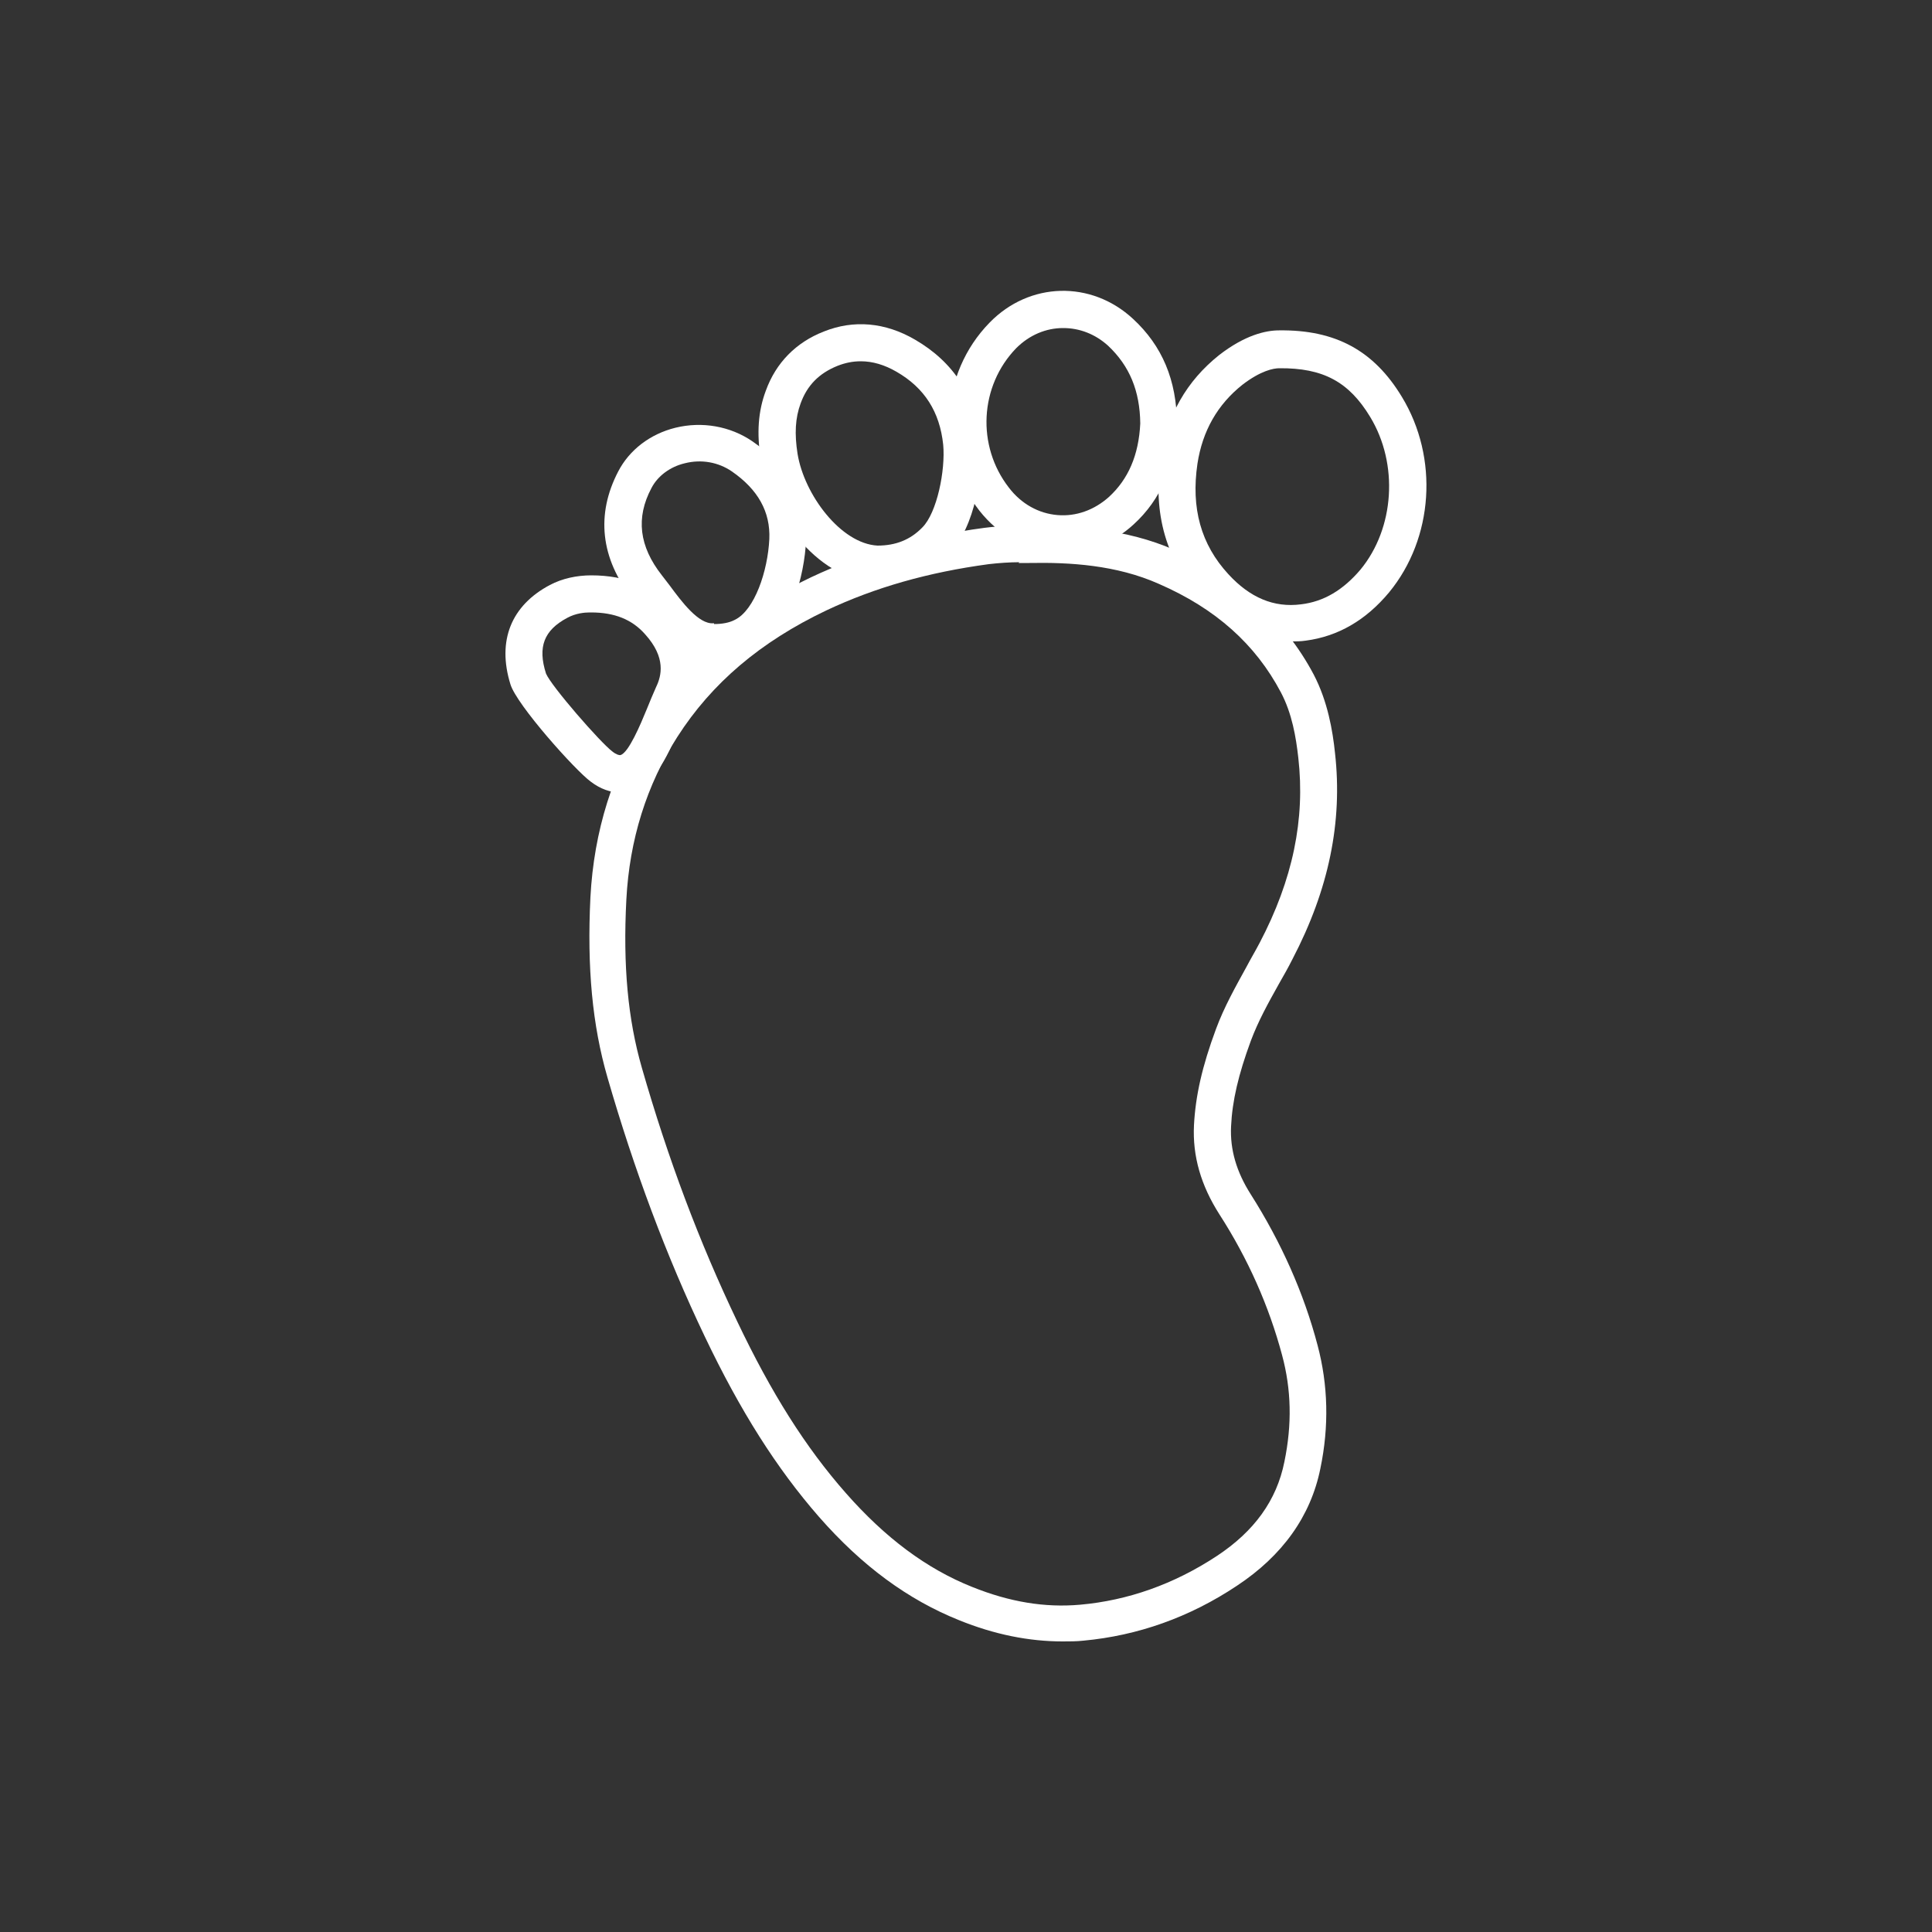
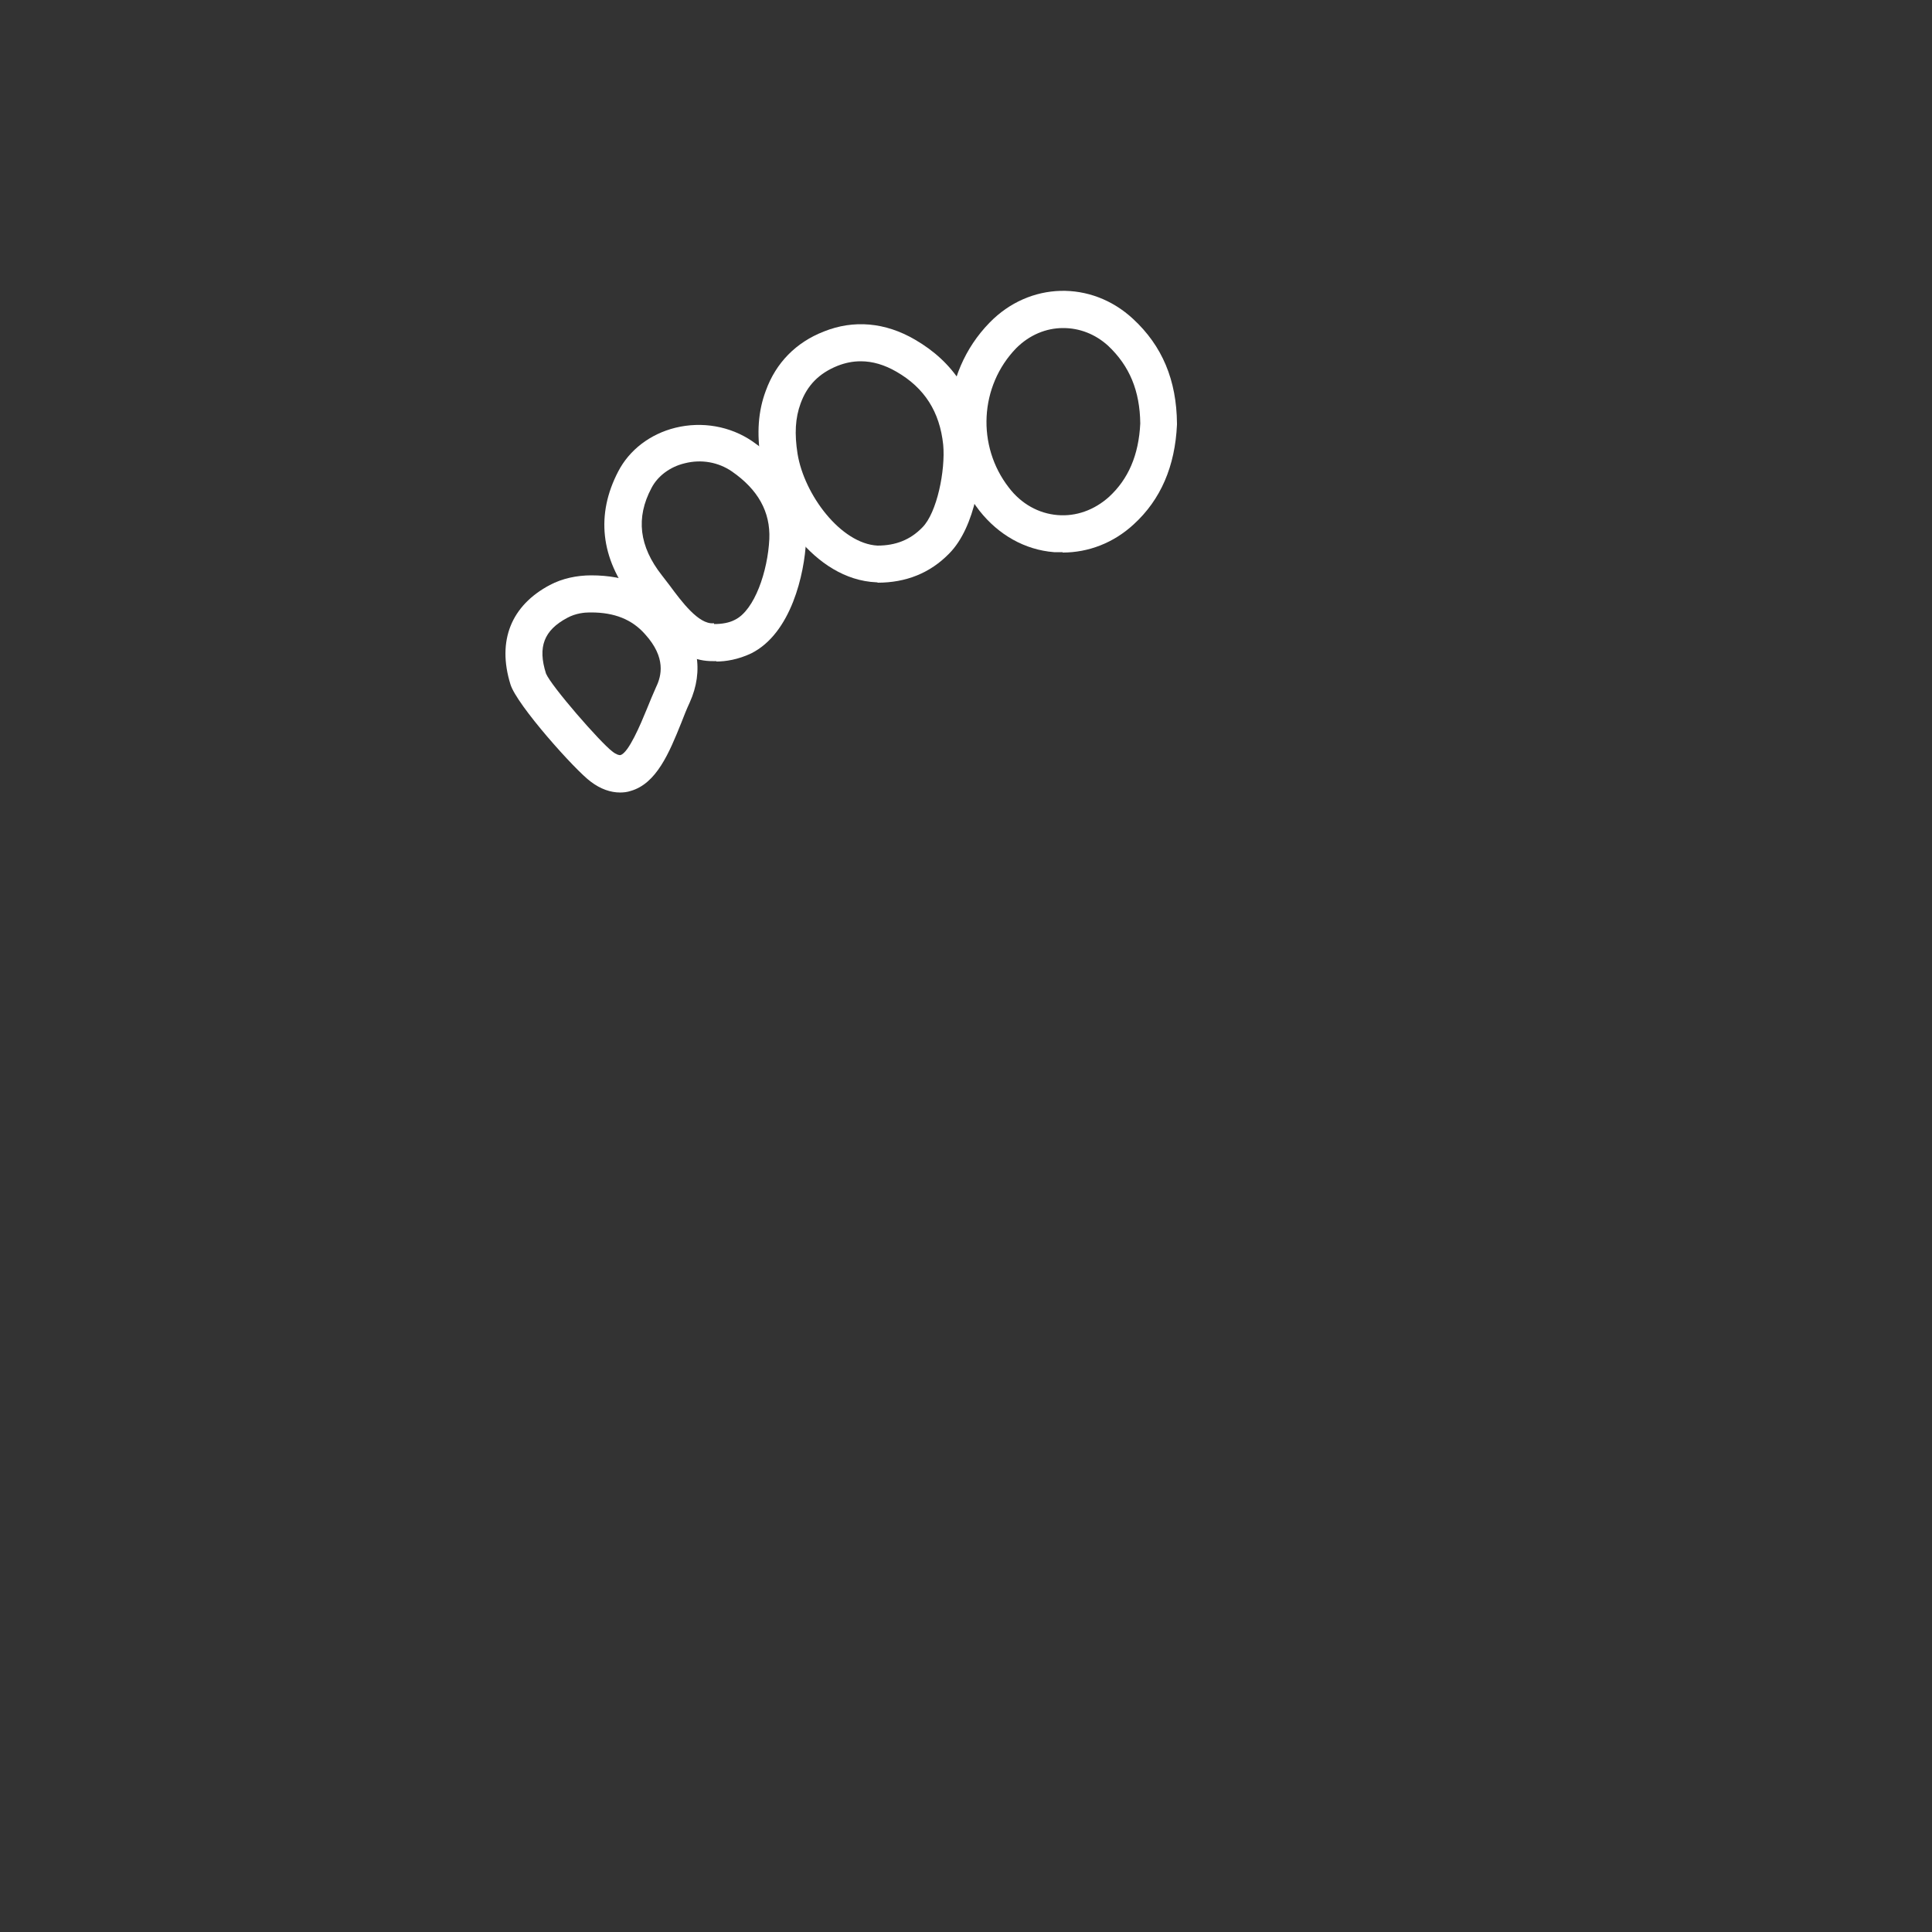
<svg xmlns="http://www.w3.org/2000/svg" id="Layer_1" version="1.1" viewBox="0 0 500 500">
  <rect x="0" y="0" width="500" height="500" fill="#333333" stroke="none" />
  <defs>
    <style>
      .st0 {
        fill: #fff;
      }
    </style>
  </defs>
  <g id="EB8TAE.tif">
    <g>
-       <path class="st0" d="M334.1,166.1c-8.7,0-16.4-3.7-23.2-11.1-9.1-9.9-12.6-22.1-10.5-36.5,1.6-11,6.7-19.9,15.1-26.6,6.7-5.2,12.1-6.4,15.5-6.4h0c14.7-.2,24.6,5.3,31.8,17.2,9.6,15.8,8.2,36.6-3.3,50.6-6,7.2-13.2,11.4-21.6,12.5-1.3.2-2.6.2-3.9.2h.1ZM331.1,95.3c-1.5,0-4.8.6-9.6,4.3-6.4,5.1-10.3,11.9-11.6,20.4-1.7,11.5.9,20.9,8,28.6,5.6,6.1,11.8,8.7,18.8,7.8,5.9-.7,10.9-3.7,15.4-9,8.8-10.7,9.9-27.3,2.5-39.5-5.5-9.1-12.2-12.7-23.5-12.6h0Z" />
      <path class="st0" d="M275,142.9h-2.2c-7.6-.6-14.4-4.5-19.3-10.7-11.4-14.6-10.3-35.5,2.6-48.7,10.3-10.6,26.3-11,37.1-1,7.6,7,11.3,15.9,11.4,27.1h0v.3c-.5,10.8-4.2,19.4-11.2,25.8-5.2,4.8-11.7,7.3-18.4,7.3h0ZM275.1,84.9c-4.4,0-8.7,1.8-12.1,5.2-9.5,9.8-10.3,25.3-1.9,36.1,3.2,4.2,7.7,6.7,12.6,7.1,4.8.4,9.5-1.3,13.3-4.7,5-4.6,7.7-10.8,8.1-19-.1-8.5-2.8-14.9-8.3-20.1-3.4-3.1-7.5-4.6-11.6-4.6h-.1Z" />
-       <path class="st0" d="M227.1,150.7h-.3c-16.2-.7-27.8-19-29.9-31.8-1.1-6.7-.7-12.5,1.3-17.8,2.6-7.2,7.8-12.5,15-15.3,7.7-3.1,15.9-2.4,23.6,2.1,10,5.8,15.7,14.6,16.9,26.3.8,7.6-1.2,22.2-8.1,29.1-4.9,5-11.1,7.5-18.5,7.5h0ZM222.7,93.5c-2,0-4,.4-6,1.2-4.7,1.9-7.8,5-9.5,9.7-1.4,3.8-1.6,7.9-.8,13,1.7,10.6,11.2,23.3,20.7,23.8,4.7,0,8.5-1.5,11.6-4.7,3.8-3.8,6-14.8,5.4-21.4-.9-8.5-4.8-14.7-12.1-18.9-3.1-1.8-6.2-2.7-9.2-2.7h0Z" />
+       <path class="st0" d="M227.1,150.7h-.3c-16.2-.7-27.8-19-29.9-31.8-1.1-6.7-.7-12.5,1.3-17.8,2.6-7.2,7.8-12.5,15-15.3,7.7-3.1,15.9-2.4,23.6,2.1,10,5.8,15.7,14.6,16.9,26.3.8,7.6-1.2,22.2-8.1,29.1-4.9,5-11.1,7.5-18.5,7.5h0ZM222.7,93.5c-2,0-4,.4-6,1.2-4.7,1.9-7.8,5-9.5,9.7-1.4,3.8-1.6,7.9-.8,13,1.7,10.6,11.2,23.3,20.7,23.8,4.7,0,8.5-1.5,11.6-4.7,3.8-3.8,6-14.8,5.4-21.4-.9-8.5-4.8-14.7-12.1-18.9-3.1-1.8-6.2-2.7-9.2-2.7h0" />
      <path class="st0" d="M185.4,171.1h-.9c-9.1.1-14.7-7.9-19-13.7-.6-.9-1.2-1.7-1.8-2.4-8.3-10.5-9.5-21.9-3.7-33,2.9-5.6,8.3-9.7,14.8-11.3,6.9-1.7,14.2-.4,19.9,3.5,9.5,6.5,14.3,15.5,13.9,25.8-.4,8.4-3.8,23.9-14.2,29.1-3.4,1.6-6.6,2.1-9,2.1h0ZM184.7,161.5h.2c1.9,0,3.8-.3,5.3-1.1,5.1-2.5,8.5-12.6,8.9-20.9.3-7-2.9-12.8-9.7-17.5-3.5-2.4-7.9-3.2-12.2-2.1-3.8.9-7,3.3-8.6,6.4-4.1,7.7-3.2,15.1,2.7,22.6.6.8,1.3,1.7,2,2.6,3.1,4.2,7.5,10.1,11.3,9.8h.2v.2Z" />
      <path class="st0" d="M160.5,205.1c-2.5,0-5.1-.9-7.6-2.8-4-2.9-19.2-19.9-20.8-25.2-3.5-11.3.2-20.4,10.2-25.7,3.2-1.7,7-2.5,10.7-2.5,9,0,16,2.9,21.2,8.9,6.6,7.5,8,15.8,4.3,24-.8,1.7-1.5,3.5-2.2,5.3-3.1,7.7-6.4,15.7-13.1,17.6-.9.3-1.8.4-2.8.4h.1ZM152.6,158.5c-1.3,0-3.6.2-5.8,1.4-6,3.2-7.7,7.5-5.5,14.4,1.3,3.2,14.1,17.9,17.2,20.2,1,.8,1.8,1,2.1.9,2.1-.6,5.2-8,6.8-11.9.8-2,1.6-3.9,2.4-5.7,1.4-2.9,2.6-7.6-2.8-13.6-3.4-3.9-8-5.7-14-5.7h-.5.1Z" />
-       <path class="st0" d="M275,424.8c-8.7,0-17.7-1.8-26.8-5.5-13.2-5.3-25.1-14-36.3-26.8-10.9-12.5-20.3-27.3-29.5-46.6-9.9-20.7-18.3-43.2-25.2-67.1-3.9-13.5-5.3-28.3-4.4-46.6.9-17.1,5.8-32.8,14.7-46.7,9.7-15.3,24-27.4,42.4-36.1,13.6-6.4,28.3-10.6,44.9-12.8,4-.5,8.3-.7,12-.5,11.3,0,24.5.7,37.1,6.2,16.4,7.2,28.6,18.1,36.1,32.3,3.6,6.9,4.9,14.5,5.5,20.3,2,17.8-1.6,35.3-11,53.3-1.1,2.2-2.3,4.3-3.5,6.4-2.8,5-5.4,9.7-7.3,14.8-3.2,8.7-4.8,15.5-5.1,22.1-.3,6,1.4,11.8,5.1,17.6,7.8,12.3,13.7,25.4,17.3,39.1,2.7,10.2,3,20.9.7,31.9-2.5,12.3-9.8,22.5-21.6,30.3-12.3,8.2-25.7,12.9-39.7,14.2-1.8.2-3.6.2-5.4.2h0ZM263.8,145.5c-2.5,0-5.3.2-7.9.5-15.6,2.1-29.4,6-42.1,12-17,8.1-29.6,18.8-38.5,32.7-8,12.5-12.4,26.7-13.2,42.1-.9,17.1.4,31,4,43.5,6.8,23.7,14.9,45.2,24.7,65.7,8.8,18.5,17.7,32.6,28.1,44.4,10.2,11.6,20.9,19.6,32.7,24.3,9.7,3.9,18.8,5.4,27.9,4.6,12.4-1.1,24.3-5.3,35.4-12.6,9.7-6.4,15.5-14.4,17.5-24.4,2-9.7,1.8-18.7-.6-27.6-3.4-12.7-8.8-24.9-16.2-36.4-4.8-7.5-7-15.1-6.6-23.1.4-7.6,2.1-15.2,5.7-24.9,2.1-5.7,5.1-11,7.9-16.1,1.1-2.1,2.3-4.1,3.4-6.2,8.6-16.4,11.8-32,10-47.9-.6-5.3-1.6-11.4-4.5-16.9-6.6-12.5-16.9-21.7-31.6-28.1-11-4.9-23.1-5.6-33.5-5.4h-2.8l.2-.2Z" />
    </g>
  </g>
</svg>